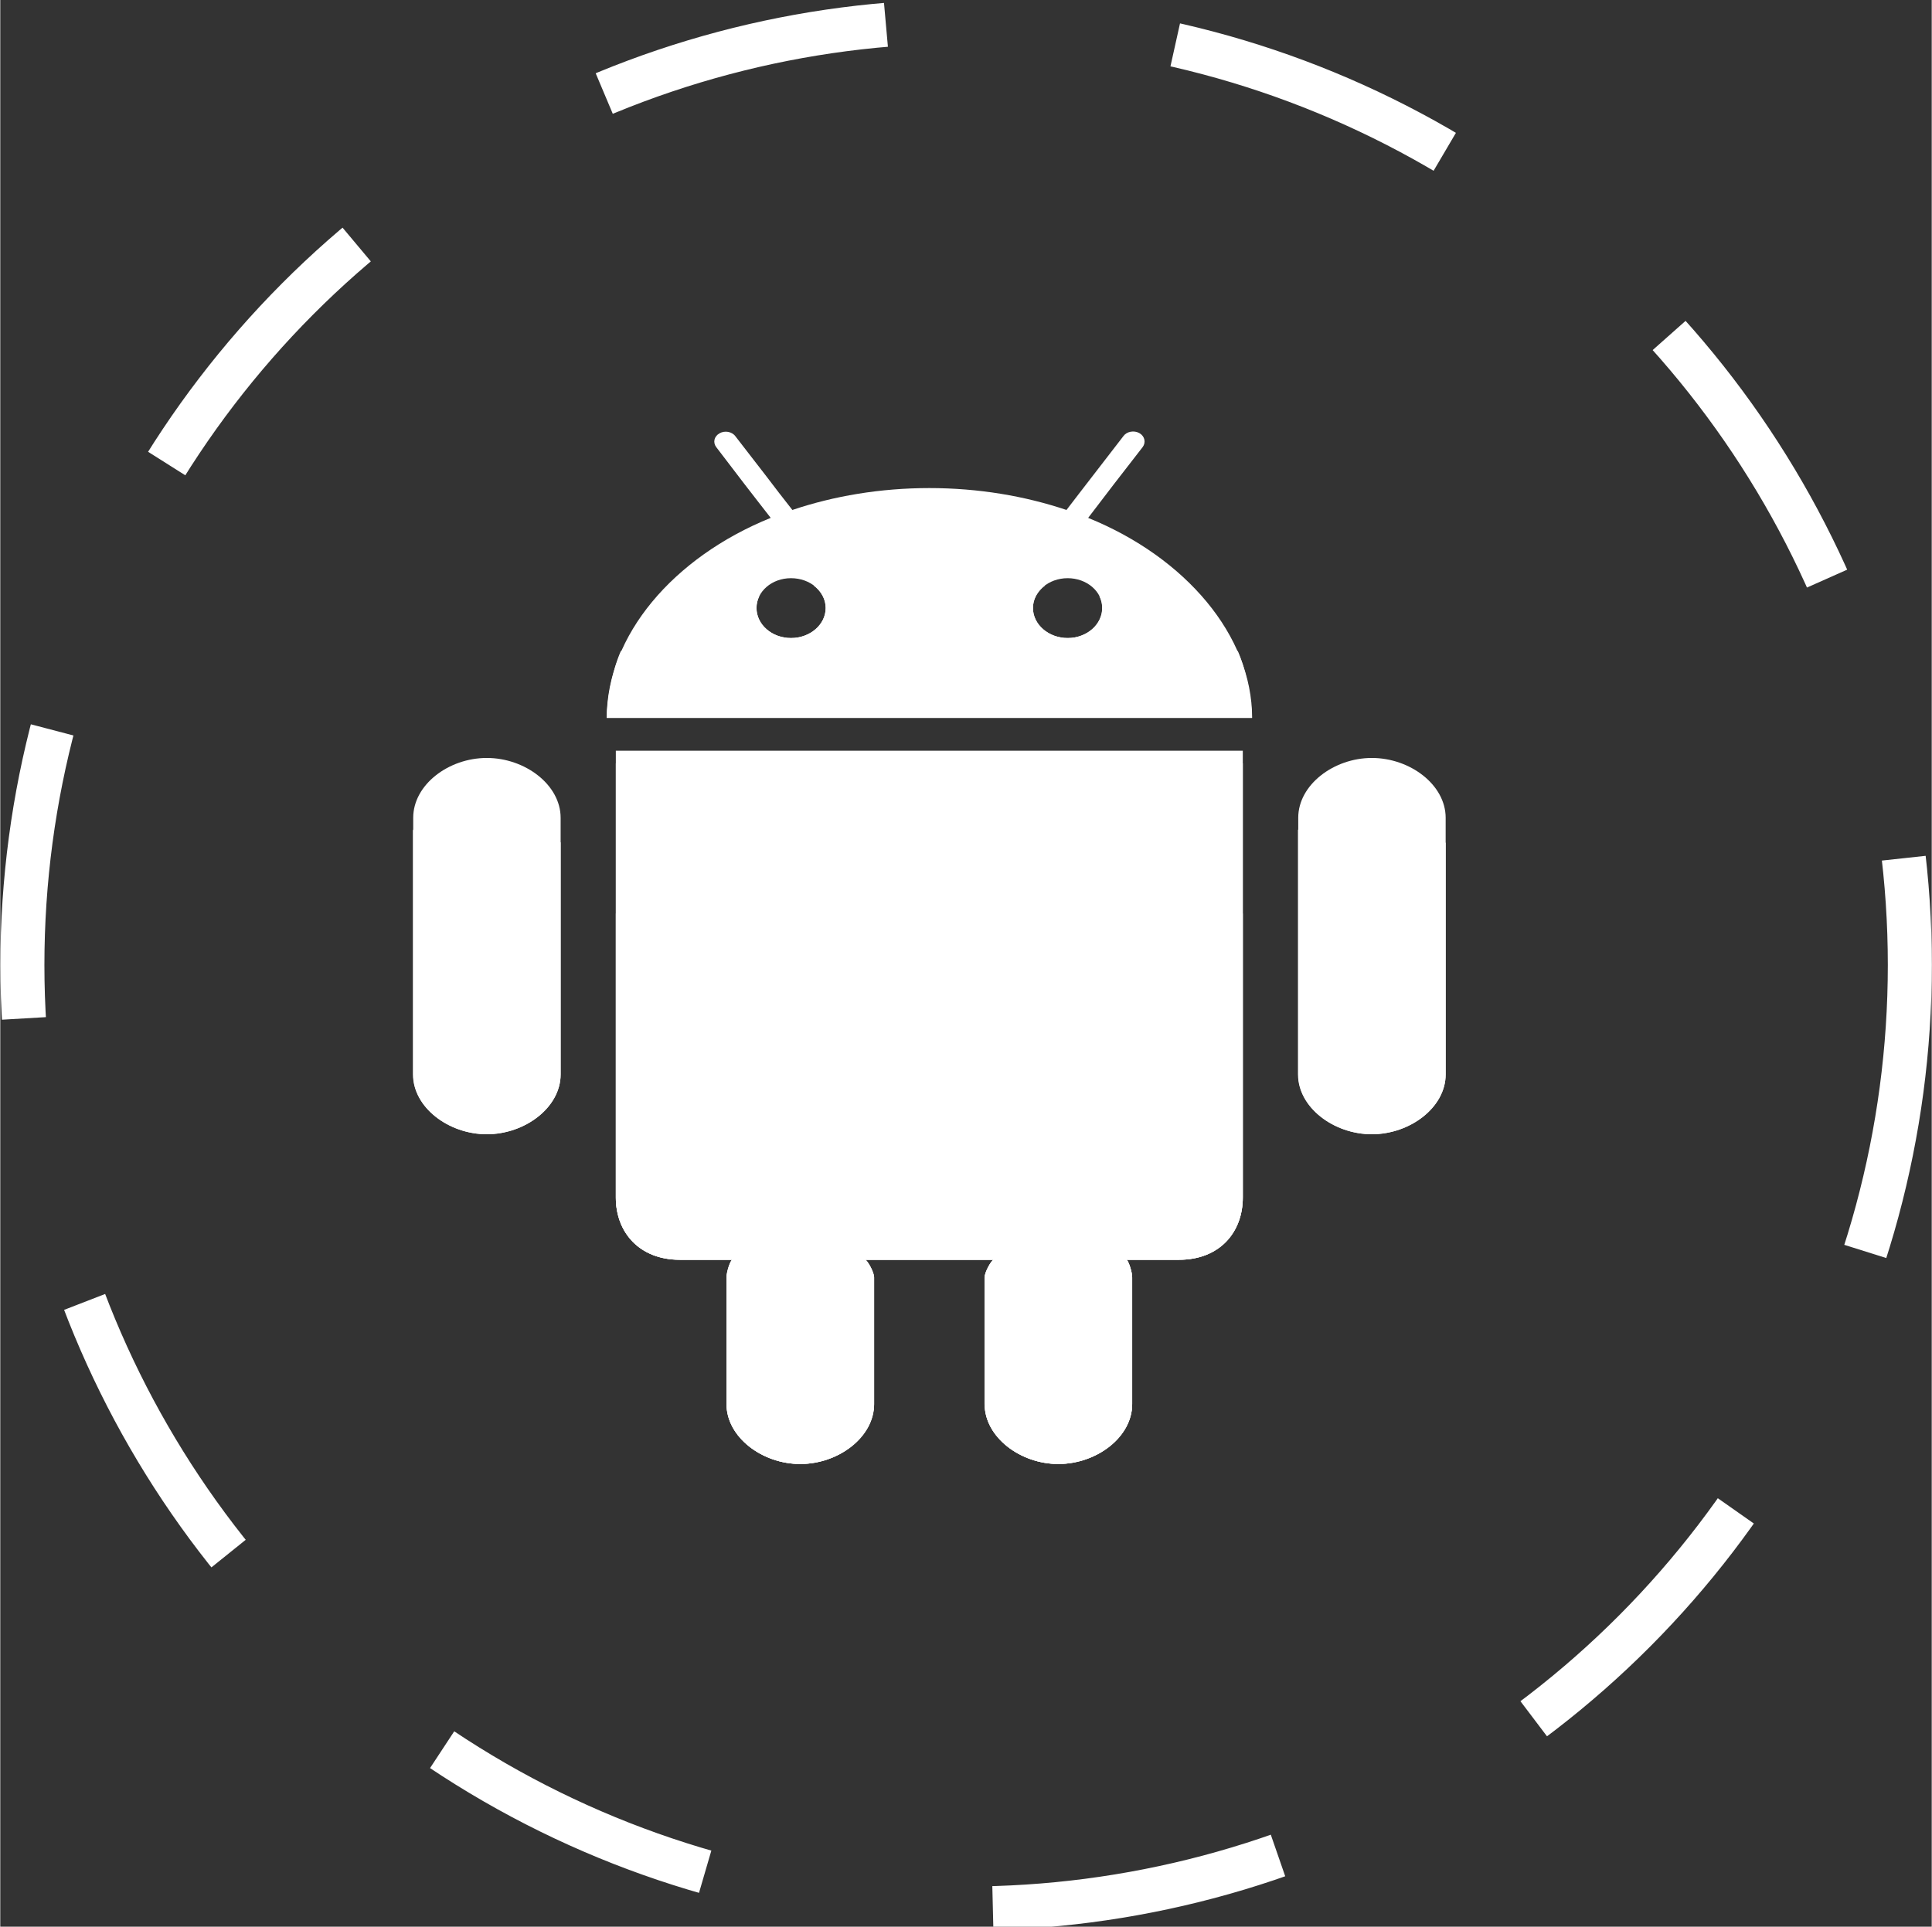
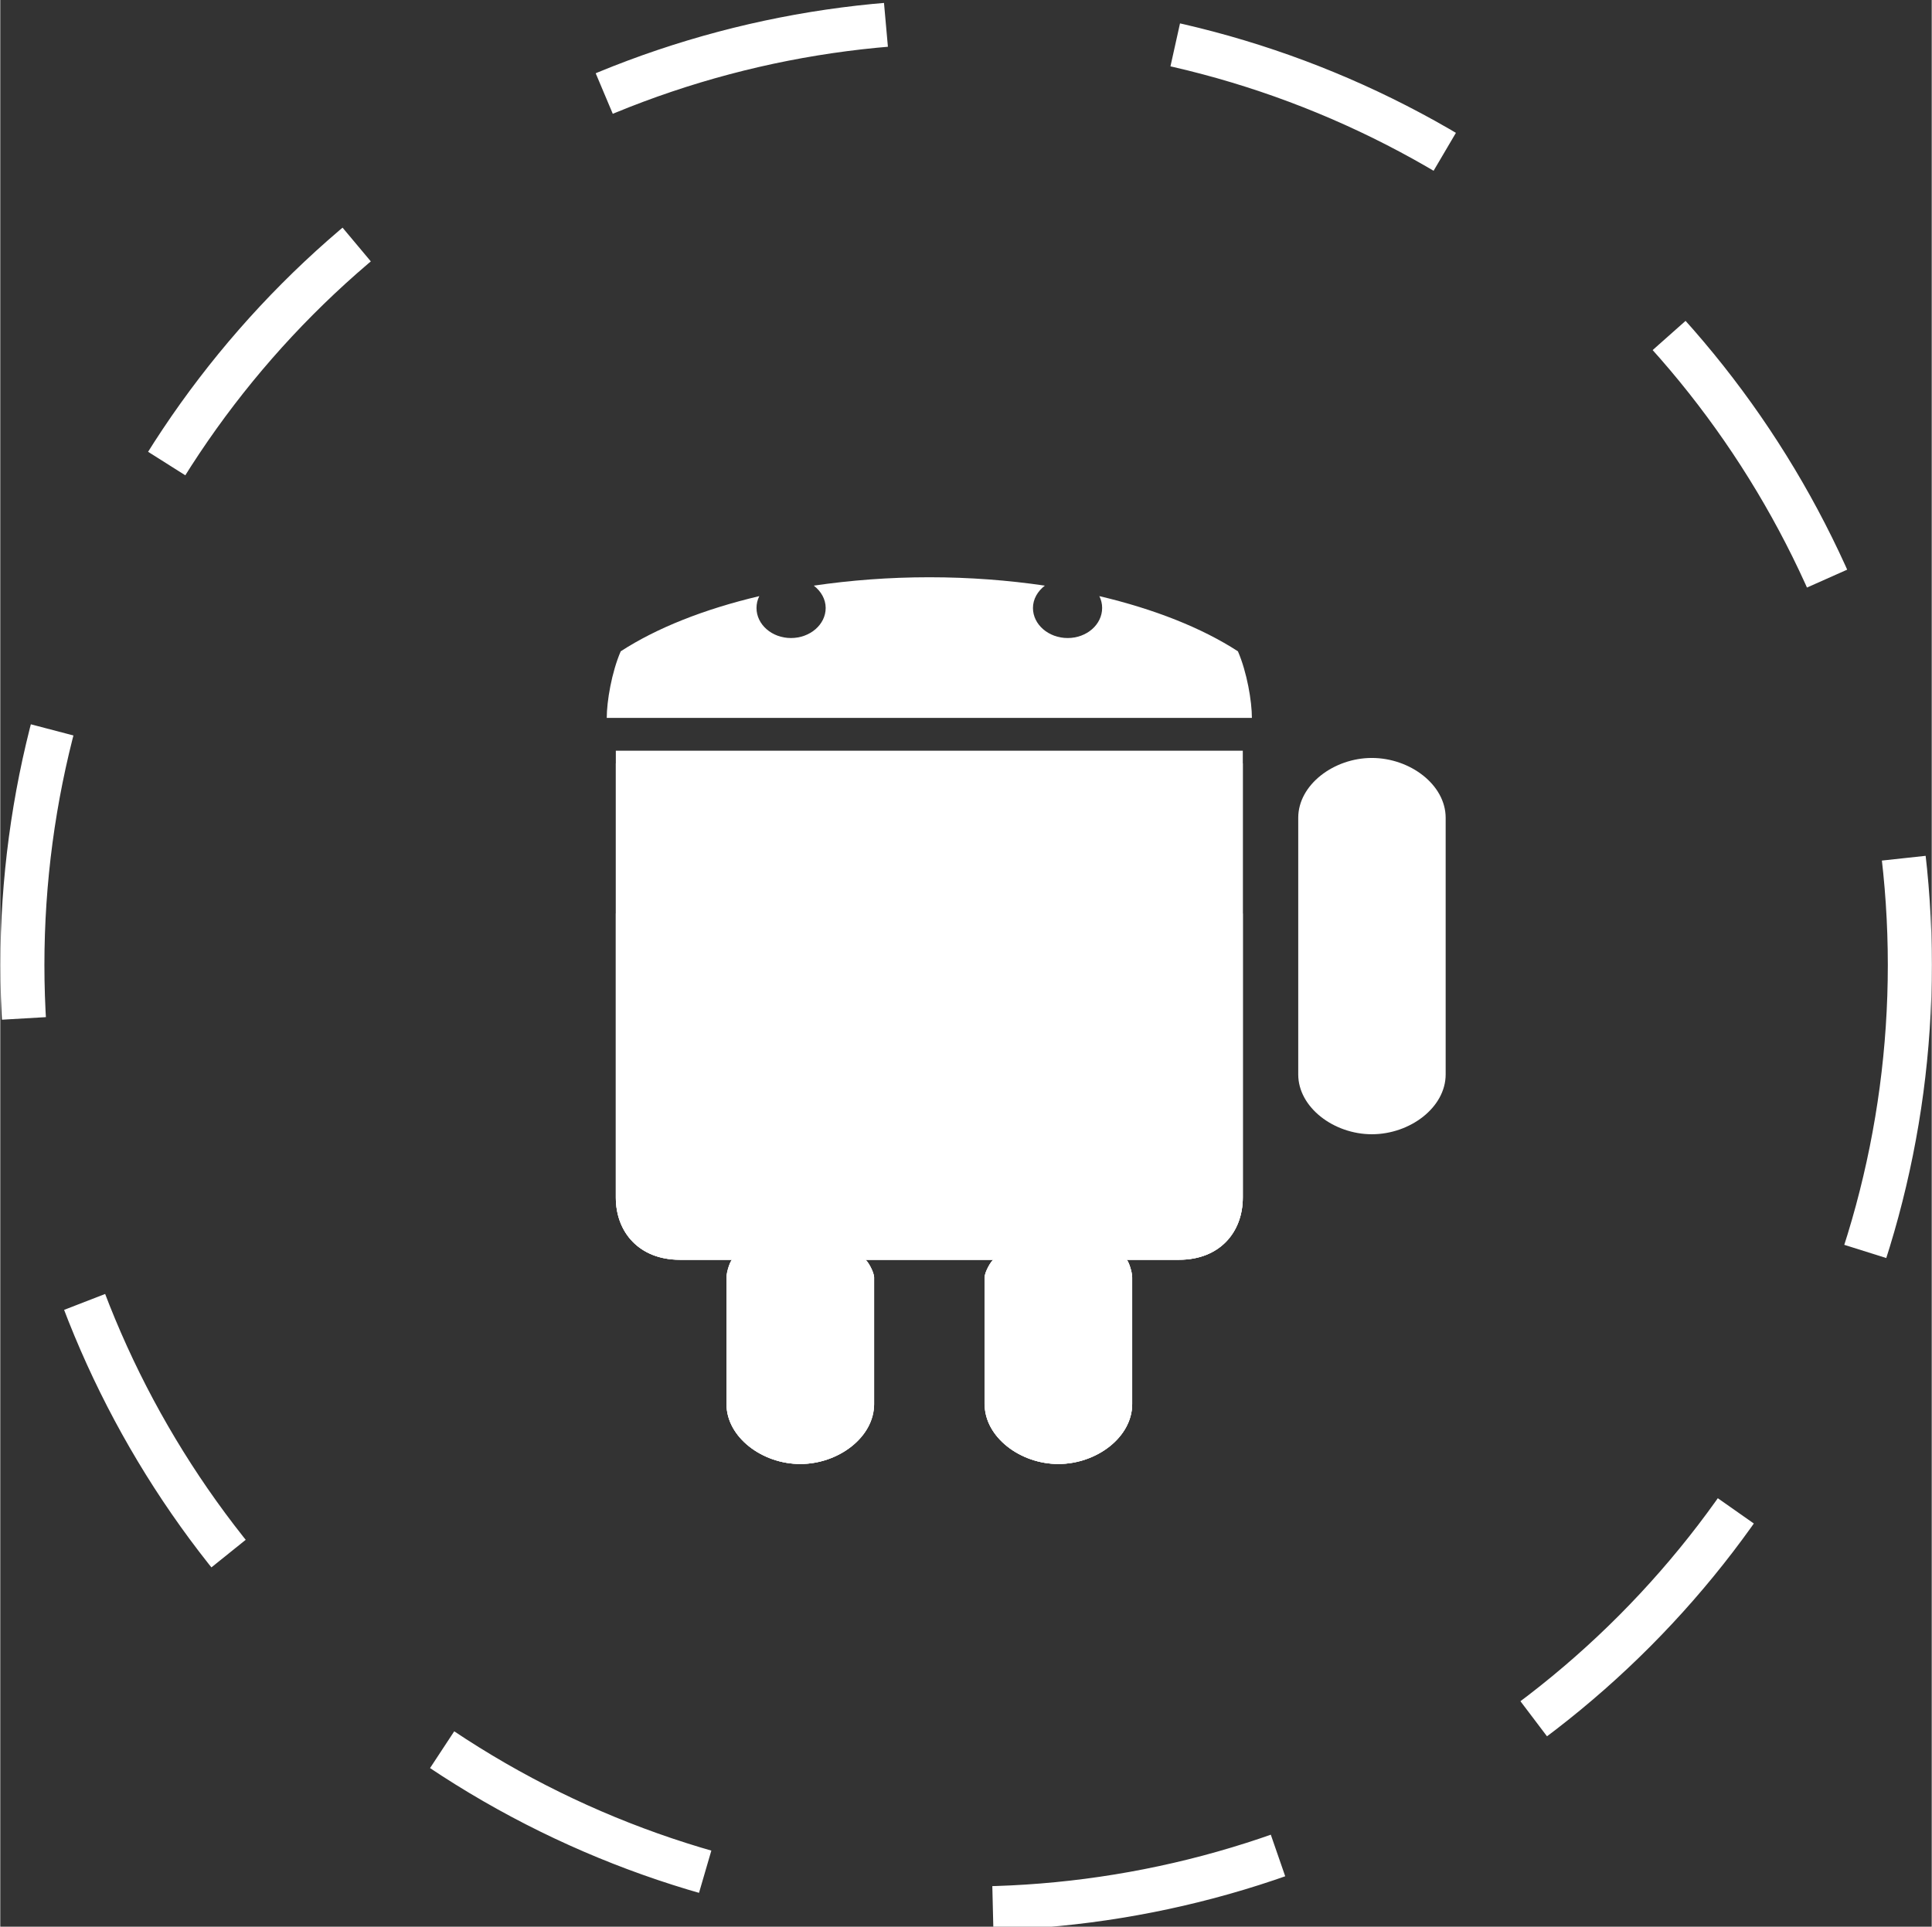
<svg xmlns="http://www.w3.org/2000/svg" xml:space="preserve" width="389px" height="388px" style="shape-rendering:geometricPrecision; text-rendering:geometricPrecision; image-rendering:optimizeQuality; fill-rule:evenodd; clip-rule:evenodd" viewBox="0 0 82.93 82.74">
  <rect x="0" y="0" width="82.93" height="82.74" fill="#333333" stroke="none" />
  <defs>
    <style type="text/css"> .str0 {stroke:white;stroke-width:1.89;stroke-miterlimit:2.613;stroke-dasharray:12.5 12.5} .fil0 {fill:none} .fil1 {fill:white;fill-rule:nonzero} </style>
  </defs>
  <g id="Layer_x0020_1">
    <g id="_2227970288624">
      <circle class="fil0 str0" cx="41.47" cy="41.44" r="40.52" />
      <g>
        <path class="fil1" d="M26.43 32.24l0 19.19c0,1.5 1.02,2.67 2.75,2.67l2.26 0c-0.08,0 -0.25,0.51 -0.25,0.76l0 5.44c0,1.42 1.52,2.57 3.16,2.57 1.64,0 3.17,-1.15 3.17,-2.57l0 -5.44c0,-0.25 -0.31,-0.76 -0.38,-0.76l5.51 0c-0.07,0 -0.38,0.51 -0.38,0.76l0 5.44c0,1.42 1.53,2.57 3.16,2.57 1.65,0 3.17,-1.15 3.17,-2.57l0 -5.44c0,-0.25 -0.17,-0.76 -0.25,-0.76l2.27 0c1.73,0 2.73,-1.17 2.73,-2.67l0 -19.19 -27.1 0 0.18 0z" />
-         <path class="fil1" d="M20.89 32.55c-1.64,0 -3.16,1.15 -3.16,2.57l0 11.02c0,1.42 1.52,2.57 3.16,2.57 1.64,0 3.17,-1.15 3.17,-2.57l0 -11.02c0,-1.42 -1.53,-2.57 -3.17,-2.57z" />
-         <path class="fil1" d="M46.71 22.24l0.55 -0.72 0.55 -0.72 1.24 -1.6c0.15,-0.2 0.09,-0.47 -0.14,-0.6 -0.23,-0.13 -0.54,-0.07 -0.68,0.12l-1.89 2.45 -0.56 0.73c-1.79,-0.6 -3.78,-0.94 -5.89,-0.94 -2.1,0 -4.1,0.34 -5.88,0.94l-0.57 -0.73 -0.55 -0.72 -1.33 -1.72c-0.15,-0.2 -0.46,-0.25 -0.68,-0.12 -0.23,0.13 -0.29,0.39 -0.14,0.59l1.23 1.61 0.55 0.71 0.56 0.72c-4.2,1.7 -7.04,5.06 -7.04,8.59l27.71 0c0,-3.53 -2.85,-6.89 -7.04,-8.59zm-12.76 5.16c-0.82,0 -1.48,-0.58 -1.48,-1.29 0,-0.71 0.66,-1.28 1.48,-1.28 0.83,0 1.49,0.57 1.49,1.28 0,0.71 -0.66,1.29 -1.49,1.29zm11.88 0c-0.82,0 -1.49,-0.58 -1.49,-1.29 0,-0.71 0.67,-1.28 1.49,-1.28 0.82,0 1.49,0.57 1.49,1.28 0,0.71 -0.67,1.29 -1.49,1.29z" />
-         <path class="fil1" d="M21.03 38.3c-1.23,0 -2.52,-1.04 -3.31,-2.68l0 10.52c0,1.42 1.53,2.57 3.17,2.57 1.64,0 3.17,-1.15 3.17,-2.57l0 -9.98c-0.8,1.33 -1.94,2.14 -3.03,2.14z" />
        <path class="fil1" d="M58.89 32.55c-1.63,0 -3.16,1.15 -3.16,2.57l0 11.02c0,1.42 1.53,2.57 3.16,2.57 1.64,0 3.17,-1.15 3.17,-2.57l0 -11.02c0,-1.42 -1.53,-2.57 -3.17,-2.57z" />
-         <path class="fil1" d="M59.03 38.3c-1.23,0 -2.52,-1.04 -3.31,-2.68l0 10.52c0,1.42 1.53,2.57 3.17,2.57 1.64,0 3.17,-1.15 3.17,-2.57l0 -9.97c-0.8,1.32 -1.94,2.13 -3.03,2.13z" />
        <path class="fil1" d="M39.89 34.34c-6.26,0 -11.88,-0.65 -13.46,-1.56l0 18.64c0,1.5 1.01,2.68 2.74,2.68l2.26 0c-0.08,0 -0.25,0.51 -0.25,0.76l0 5.43c0,1.42 1.53,2.58 3.17,2.58 1.64,0 3.16,-1.16 3.16,-2.58l0 -5.43c0,-0.25 -0.3,-0.76 -0.38,-0.76l5.52 0c-0.08,0 -0.39,0.51 -0.39,0.76l0 5.43c0,1.42 1.53,2.58 3.17,2.58 1.64,0 3.17,-1.16 3.17,-2.58l0 -5.43c0,-0.25 -0.18,-0.76 -0.25,-0.76l2.26 0c1.73,0 2.74,-1.18 2.74,-2.68l0 -18.64c-1.59,0.91 -7.2,1.56 -13.46,1.56z" />
        <path class="fil1" d="M47.31 26.11c0,0.71 -0.66,1.29 -1.48,1.29 -0.82,0 -1.49,-0.58 -1.49,-1.29 0,-0.38 0.2,-0.72 0.51,-0.96 -1.56,-0.23 -3.23,-0.36 -4.96,-0.36 -1.73,0 -3.39,0.13 -4.96,0.36 0.31,0.24 0.51,0.58 0.51,0.96 0,0.71 -0.67,1.29 -1.49,1.29 -0.82,0 -1.48,-0.58 -1.48,-1.29 0,-0.18 0.04,-0.35 0.12,-0.51 -2.37,0.56 -4.41,1.37 -5.95,2.37 -0.39,0.9 -0.6,2.15 -0.6,2.86l27.7 0c0,-0.71 -0.21,-1.96 -0.6,-2.86 -1.54,-1 -3.58,-1.81 -5.95,-2.37 0.08,0.16 0.12,0.33 0.12,0.51z" />
        <path class="fil1" d="M39.89 41.7c-5.33,0 -10.29,-0.93 -13.46,-2.47l0 12.2c0,1.5 1.01,2.67 2.75,2.67l2.26 0c-0.08,0 -0.26,0.51 -0.26,0.76l0 5.44c0,1.42 1.53,2.57 3.17,2.57 1.64,0 3.17,-1.15 3.17,-2.57l0 -5.44c0,-0.25 -0.31,-0.76 -0.38,-0.76l5.51 0c-0.07,0 -0.38,0.51 -0.38,0.76l0 5.44c0,1.42 1.52,2.57 3.16,2.57 1.64,0 3.17,-1.15 3.17,-2.57l0 -5.44c0,-0.25 -0.17,-0.76 -0.25,-0.76l2.26 0c1.74,0 2.74,-1.17 2.74,-2.67l0 -12.2c-3.16,1.54 -8.12,2.47 -13.46,2.47z" />
      </g>
    </g>
  </g>
</svg>